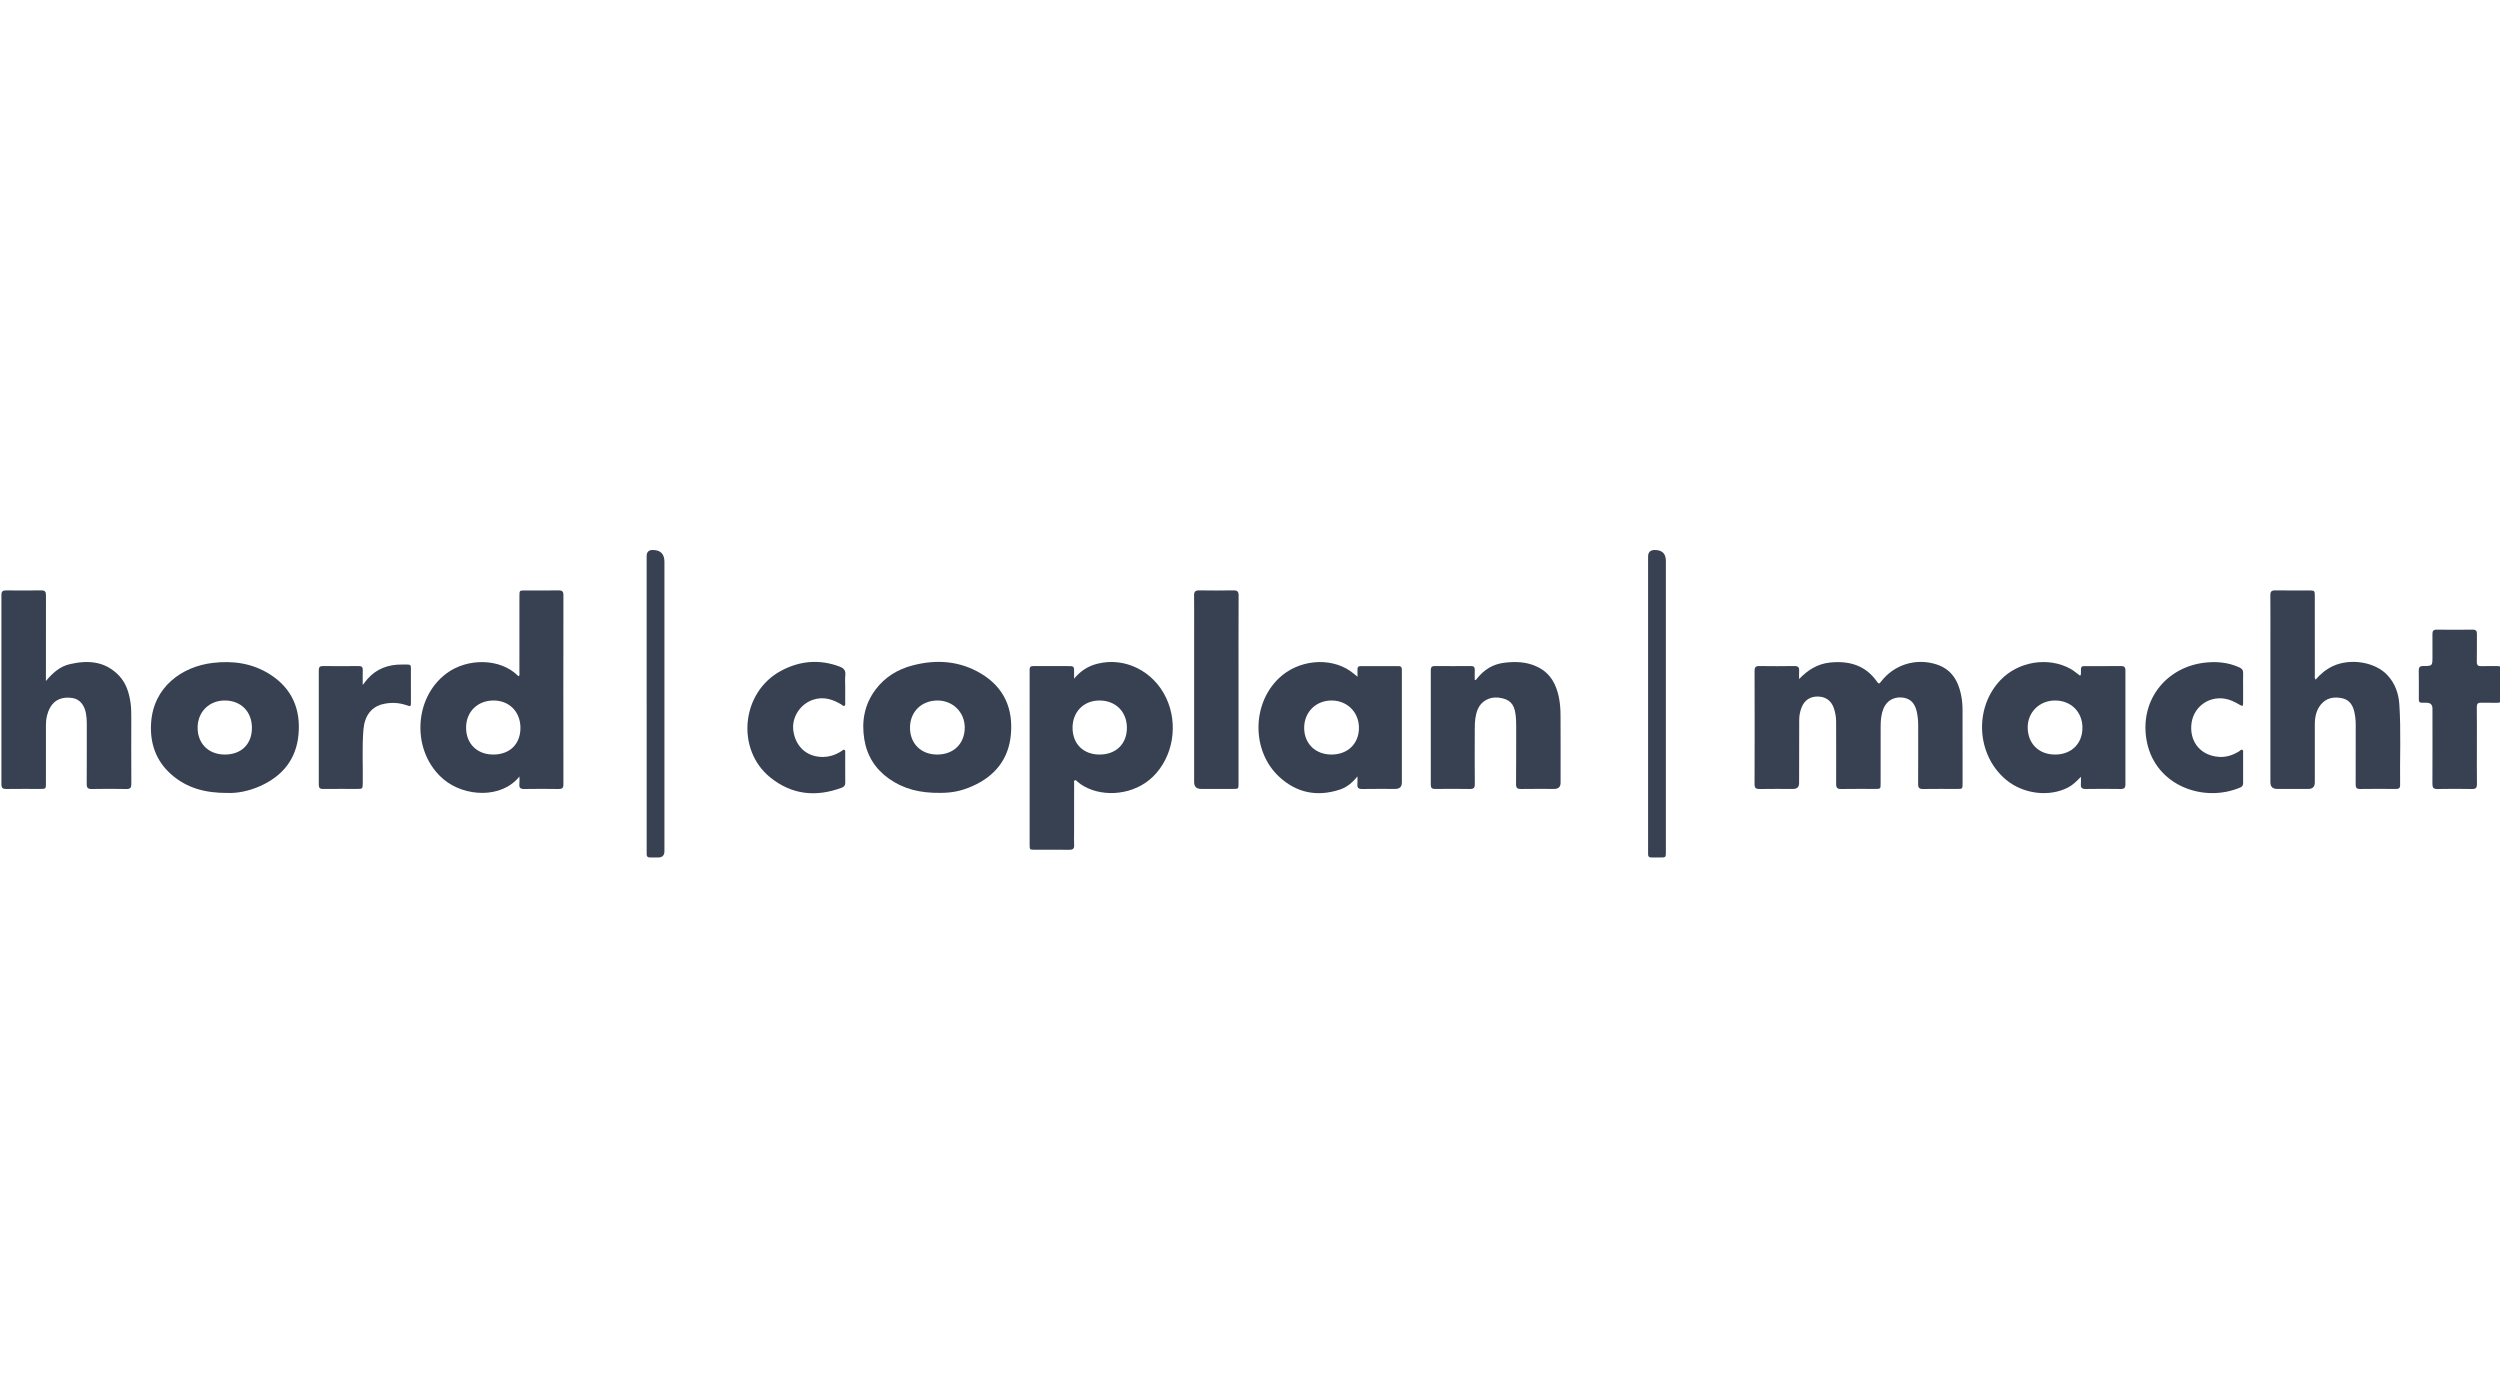
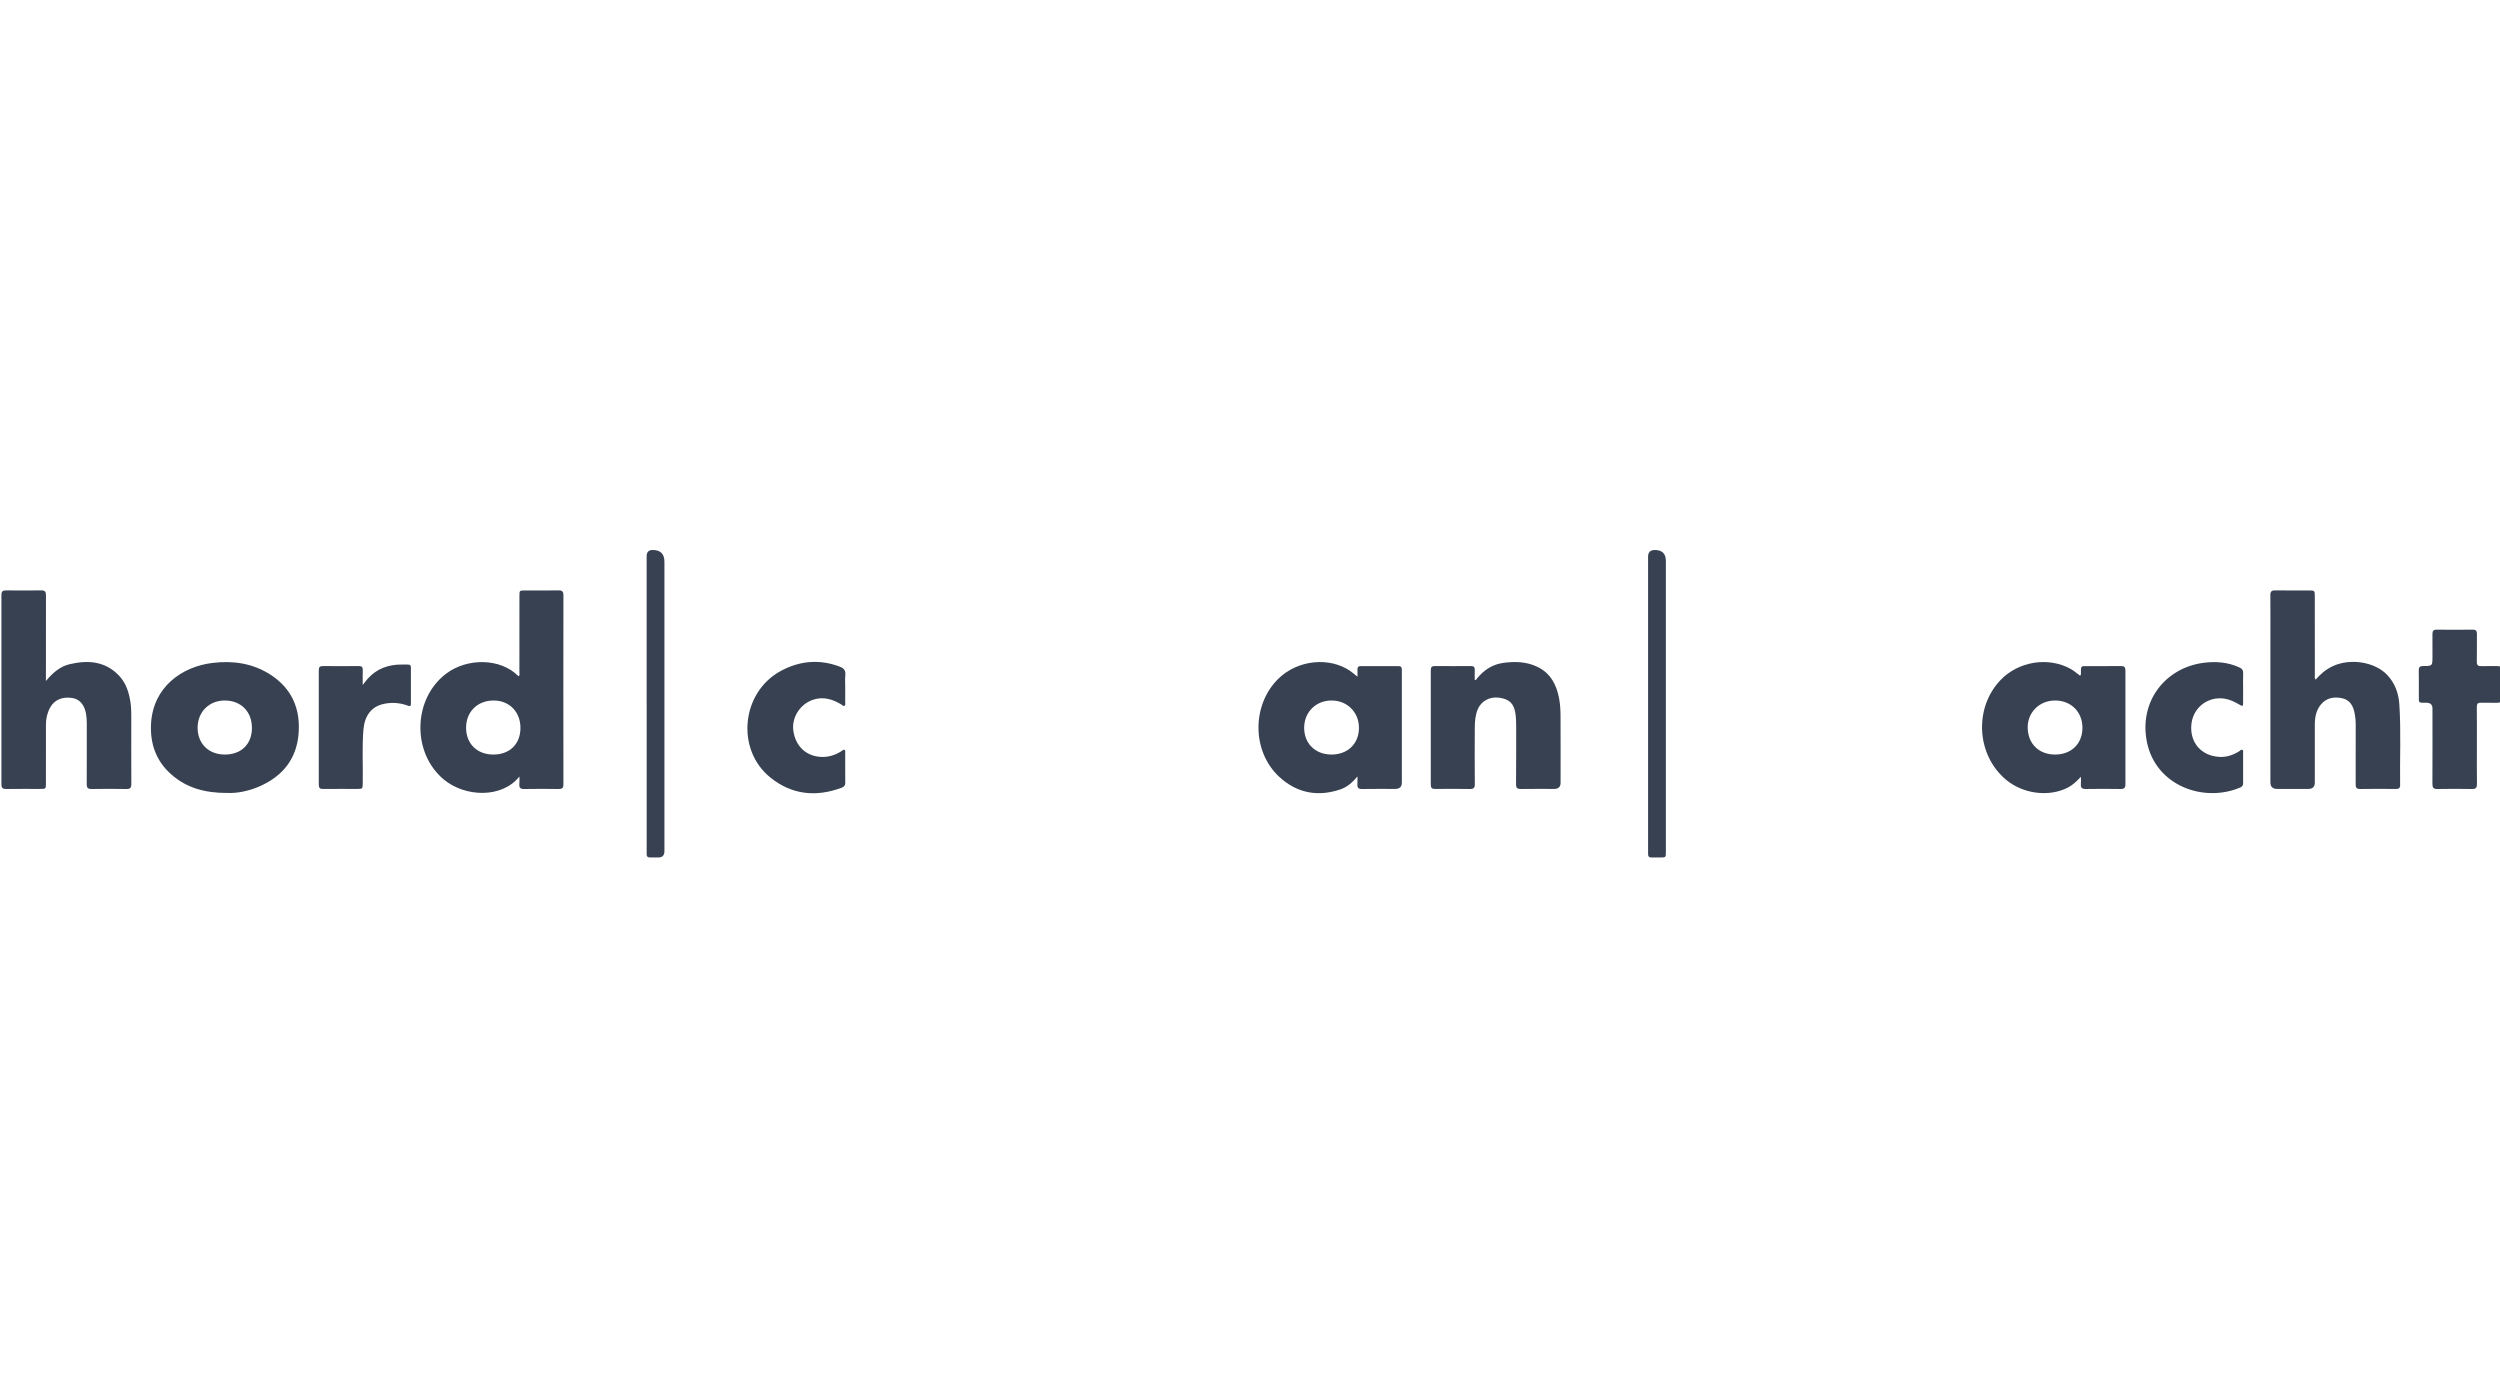
<svg xmlns="http://www.w3.org/2000/svg" width="150" height="83" viewBox="0 0 150 83" fill="none">
  <g clip-path="url(#clip0_20382_30)">
    <g clip-path="url(#clip1_20382_30)">
-       <path d="M107.946 40.744C108.472 40.193 109.062 39.829 109.796 39.753C110.938 39.634 111.932 39.91 112.622 40.905C112.714 41.038 112.756 41.037 112.852 40.91C113.64 39.873 114.961 39.466 116.194 39.865C117.07 40.149 117.476 40.813 117.658 41.659C117.724 41.968 117.752 42.284 117.753 42.599C117.758 44.068 117.755 45.537 117.755 47.006C117.755 47.334 117.752 47.336 117.424 47.336C116.745 47.336 116.065 47.328 115.386 47.34C115.16 47.343 115.085 47.272 115.087 47.043C115.096 45.867 115.09 44.69 115.091 43.513C115.091 43.219 115.064 42.929 114.992 42.645C114.861 42.127 114.56 41.872 114.067 41.847C113.581 41.822 113.184 42.072 113.004 42.525C112.871 42.86 112.84 43.215 112.839 43.571C112.834 44.716 112.837 45.861 112.837 47.007C112.837 47.334 112.835 47.334 112.507 47.335C111.828 47.336 111.148 47.327 110.469 47.34C110.241 47.344 110.167 47.268 110.169 47.042C110.175 45.794 110.168 44.547 110.167 43.299C110.167 43.028 110.121 42.764 110.037 42.507C109.888 42.051 109.553 41.804 109.085 41.792C108.614 41.781 108.266 42.009 108.093 42.452C108 42.689 107.953 42.938 107.953 43.193C107.949 44.456 107.948 45.72 107.946 46.983C107.946 47.218 107.827 47.335 107.59 47.336C106.918 47.336 106.247 47.328 105.576 47.34C105.355 47.343 105.272 47.284 105.273 47.05C105.281 44.783 105.281 42.517 105.274 40.25C105.274 40.035 105.34 39.959 105.558 39.963C106.261 39.973 106.964 39.974 107.667 39.962C107.892 39.958 107.961 40.047 107.948 40.255C107.938 40.418 107.946 40.581 107.946 40.745V40.744Z" fill="#374151" />
      <path d="M31.166 46.589C30.101 47.927 27.885 47.817 26.627 46.769C24.694 45.158 24.77 41.911 26.786 40.407C28.042 39.469 30.012 39.488 31.074 40.541C31.089 40.556 31.113 40.561 31.136 40.573C31.19 40.489 31.164 40.401 31.164 40.318C31.166 38.795 31.166 37.271 31.166 35.747C31.166 35.435 31.172 35.428 31.483 35.427C32.162 35.426 32.841 35.433 33.52 35.424C33.734 35.421 33.805 35.494 33.805 35.713C33.799 39.494 33.799 43.275 33.805 47.057C33.805 47.276 33.734 47.343 33.52 47.34C32.833 47.329 32.146 47.328 31.459 47.34C31.233 47.344 31.139 47.275 31.163 47.045C31.177 46.913 31.166 46.779 31.166 46.59L31.166 46.589ZM31.227 43.682C31.231 42.711 30.557 42.024 29.604 42.03C28.648 42.035 27.969 42.708 27.965 43.651C27.962 44.615 28.615 45.267 29.587 45.273C30.577 45.278 31.223 44.651 31.227 43.682H31.227Z" fill="#374151" />
-       <path d="M64.444 40.723C64.844 40.24 65.294 39.965 65.827 39.828C67.482 39.401 69.211 40.258 69.973 41.881C70.718 43.466 70.385 45.417 69.18 46.598C68.063 47.692 66.257 47.858 65.051 47.182C64.906 47.101 64.769 47.009 64.644 46.898C64.6 46.859 64.558 46.785 64.488 46.819C64.42 46.852 64.447 46.932 64.447 46.992C64.445 47.963 64.445 48.934 64.445 49.906C64.445 50.174 64.435 50.443 64.448 50.711C64.459 50.935 64.361 50.991 64.152 50.988C63.466 50.977 62.779 50.985 62.091 50.984C61.779 50.984 61.778 50.982 61.778 50.667C61.778 47.311 61.778 43.955 61.778 40.599C61.778 40.465 61.783 40.331 61.777 40.197C61.769 40.041 61.824 39.964 61.992 39.965C62.742 39.969 63.492 39.968 64.242 39.966C64.382 39.966 64.445 40.028 64.445 40.164C64.443 40.327 64.445 40.489 64.445 40.723L64.444 40.723ZM67.614 43.669C67.614 42.705 66.941 42.032 65.972 42.03C65.026 42.027 64.353 42.708 64.353 43.665C64.353 44.633 65.002 45.275 65.98 45.273C66.964 45.271 67.613 44.633 67.614 43.669V43.669Z" fill="#374151" />
      <path d="M2.755 40.86C3.173 40.359 3.605 39.985 4.18 39.851C5.262 39.598 6.287 39.66 7.121 40.517C7.559 40.967 7.737 41.535 7.829 42.139C7.877 42.452 7.877 42.767 7.877 43.083C7.876 44.402 7.872 45.72 7.88 47.039C7.882 47.261 7.818 47.344 7.586 47.34C6.891 47.327 6.196 47.327 5.502 47.34C5.274 47.343 5.201 47.268 5.203 47.042C5.211 45.826 5.206 44.61 5.207 43.394C5.207 43.196 5.194 43.001 5.158 42.805C5.064 42.292 4.775 41.952 4.363 41.884C3.746 41.781 3.264 41.982 3.004 42.46C2.83 42.778 2.756 43.123 2.756 43.485C2.756 44.653 2.756 45.822 2.755 46.99C2.755 47.334 2.753 47.335 2.416 47.335C1.737 47.336 1.058 47.329 0.379 47.339C0.171 47.342 0.085 47.285 0.085 47.061C0.091 43.271 0.091 39.481 0.085 35.691C0.085 35.476 0.174 35.422 0.369 35.424C1.072 35.431 1.775 35.433 2.477 35.423C2.7 35.42 2.759 35.508 2.758 35.718C2.752 37.32 2.755 38.923 2.755 40.526C2.755 40.612 2.755 40.699 2.755 40.86Z" fill="#374151" />
      <path d="M138.936 40.779C139.231 40.437 139.564 40.157 139.97 39.968C141.018 39.479 142.49 39.712 143.233 40.496C143.699 40.989 143.917 41.601 143.96 42.258C144.067 43.873 143.985 45.493 144.007 47.11C144.009 47.288 143.927 47.338 143.76 47.337C143.042 47.331 142.323 47.328 141.605 47.339C141.389 47.342 141.339 47.254 141.34 47.058C141.346 45.865 141.342 44.674 141.343 43.481C141.343 43.212 141.315 42.946 141.253 42.684C141.158 42.287 140.945 41.981 140.528 41.894C140.037 41.791 139.578 41.867 139.243 42.284C138.963 42.632 138.888 43.049 138.889 43.486C138.89 44.638 138.889 45.791 138.889 46.944C138.889 47.204 138.76 47.335 138.501 47.335C137.877 47.335 137.254 47.335 136.63 47.335C136.36 47.335 136.225 47.203 136.224 46.94C136.224 44.137 136.224 41.334 136.224 38.532C136.224 37.592 136.23 36.653 136.221 35.714C136.219 35.498 136.289 35.421 136.505 35.423C137.192 35.432 137.879 35.426 138.566 35.427C138.869 35.428 138.888 35.447 138.888 35.751C138.889 37.329 138.888 38.908 138.89 40.487C138.89 40.577 138.861 40.674 138.935 40.779H138.936Z" fill="#374151" />
      <path d="M81.449 40.604C81.449 40.42 81.449 40.281 81.449 40.141C81.449 40.024 81.506 39.968 81.623 39.968C82.389 39.968 83.155 39.968 83.921 39.966C84.051 39.966 84.108 40.029 84.109 40.154C84.109 40.217 84.111 40.28 84.111 40.343C84.111 42.546 84.111 44.748 84.111 46.951C84.111 47.207 83.98 47.335 83.717 47.335C83.054 47.335 82.391 47.328 81.728 47.34C81.507 47.343 81.427 47.266 81.445 47.053C81.457 46.92 81.447 46.787 81.447 46.583C81.137 46.963 80.812 47.235 80.402 47.371C79.04 47.824 77.802 47.579 76.752 46.608C75.096 45.076 75.1 42.259 76.729 40.697C77.879 39.594 79.757 39.401 81.014 40.258C81.15 40.351 81.272 40.463 81.45 40.605L81.449 40.604ZM79.881 45.273C80.857 45.276 81.531 44.628 81.537 43.681C81.543 42.739 80.838 42.031 79.894 42.03C78.958 42.029 78.258 42.721 78.25 43.655C78.242 44.603 78.914 45.27 79.881 45.273H79.881Z" fill="#374151" />
      <path d="M124.804 40.54C124.867 40.485 124.856 40.435 124.855 40.39C124.849 39.921 124.852 39.967 125.306 39.966C125.954 39.965 126.601 39.972 127.248 39.962C127.451 39.959 127.526 40.026 127.525 40.234C127.52 42.508 127.52 44.781 127.525 47.054C127.526 47.27 127.454 47.343 127.237 47.339C126.543 47.328 125.848 47.328 125.153 47.339C124.929 47.343 124.831 47.273 124.853 47.044C124.865 46.923 124.855 46.799 124.855 46.607C124.585 46.886 124.362 47.105 124.079 47.251C122.94 47.839 121.375 47.641 120.345 46.77C118.588 45.285 118.435 42.49 120.018 40.817C121.097 39.678 122.896 39.39 124.241 40.135C124.447 40.249 124.616 40.413 124.803 40.54L124.804 40.54ZM124.947 43.668C124.948 42.712 124.259 42.027 123.298 42.03C122.361 42.032 121.649 42.744 121.662 43.665C121.676 44.629 122.335 45.273 123.306 45.273C124.281 45.273 124.946 44.622 124.947 43.668Z" fill="#374151" />
      <path d="M13.653 47.577C12.295 47.584 11.197 47.275 10.282 46.47C9.352 45.651 8.987 44.59 9.066 43.371C9.206 41.226 10.9 39.994 12.772 39.773C13.985 39.63 15.142 39.795 16.186 40.454C17.513 41.291 18.05 42.542 17.91 44.074C17.776 45.551 16.953 46.561 15.617 47.161C14.945 47.463 14.236 47.603 13.653 47.577ZM15.116 43.675C15.117 42.708 14.47 42.043 13.513 42.03C12.559 42.017 11.86 42.704 11.857 43.658C11.854 44.617 12.513 45.27 13.486 45.273C14.474 45.277 15.115 44.649 15.116 43.676L15.116 43.675Z" fill="#374151" />
-       <path d="M56.428 47.572C55.177 47.59 54.201 47.332 53.333 46.717C52.513 46.136 52.016 45.343 51.857 44.352C51.683 43.271 51.869 42.258 52.537 41.369C53.093 40.628 53.849 40.166 54.735 39.93C56.176 39.548 57.579 39.645 58.873 40.422C60.245 41.246 60.797 42.519 60.652 44.08C60.515 45.569 59.68 46.578 58.332 47.174C57.653 47.474 57.074 47.572 56.429 47.572H56.428ZM56.227 45.273C57.213 45.276 57.883 44.622 57.884 43.655C57.886 42.733 57.165 42.022 56.238 42.03C55.283 42.038 54.603 42.712 54.6 43.654C54.596 44.613 55.256 45.269 56.227 45.273Z" fill="#374151" />
-       <path d="M88.484 40.806C88.581 40.8 88.598 40.74 88.63 40.7C89.048 40.178 89.578 39.849 90.248 39.766C90.932 39.68 91.606 39.704 92.24 40.009C93.032 40.389 93.39 41.078 93.545 41.9C93.611 42.25 93.631 42.606 93.632 42.96C93.64 44.294 93.635 45.629 93.635 46.962C93.635 47.211 93.508 47.335 93.252 47.335C92.589 47.335 91.926 47.327 91.263 47.339C91.04 47.343 90.96 47.279 90.963 47.046C90.974 45.902 90.969 44.757 90.971 43.612C90.971 43.351 90.966 43.093 90.929 42.833C90.841 42.214 90.57 41.943 89.931 41.859C89.375 41.787 88.864 42.071 88.663 42.561C88.519 42.912 88.49 43.282 88.487 43.653C88.48 44.782 88.479 45.911 88.489 47.04C88.491 47.265 88.426 47.343 88.195 47.339C87.5 47.327 86.806 47.33 86.111 47.337C85.921 47.34 85.847 47.282 85.847 47.082C85.852 44.793 85.852 42.503 85.847 40.213C85.847 40.031 85.908 39.961 86.093 39.962C86.812 39.969 87.53 39.968 88.249 39.963C88.419 39.962 88.494 40.021 88.486 40.197C88.477 40.399 88.484 40.601 88.484 40.804V40.806Z" fill="#374151" />
-       <path d="M74.312 41.37C74.312 43.249 74.312 45.127 74.312 47.006C74.312 47.334 74.31 47.334 73.984 47.335C73.345 47.335 72.705 47.335 72.066 47.335C71.788 47.335 71.648 47.199 71.648 46.926C71.648 43.943 71.648 40.96 71.648 37.977C71.648 37.227 71.654 36.477 71.645 35.727C71.642 35.503 71.719 35.42 71.946 35.423C72.633 35.433 73.32 35.434 74.006 35.422C74.244 35.418 74.318 35.496 74.317 35.735C74.308 37.613 74.312 39.492 74.312 41.37L74.312 41.37Z" fill="#374151" />
+       <path d="M88.484 40.806C88.581 40.8 88.598 40.74 88.63 40.7C89.048 40.178 89.578 39.849 90.248 39.766C90.932 39.68 91.606 39.704 92.24 40.009C93.032 40.389 93.39 41.078 93.545 41.9C93.611 42.25 93.631 42.606 93.632 42.96C93.64 44.294 93.635 45.629 93.635 46.962C93.635 47.211 93.508 47.335 93.252 47.335C92.589 47.335 91.926 47.327 91.263 47.339C91.04 47.343 90.96 47.279 90.963 47.046C90.974 45.902 90.969 44.757 90.971 43.612C90.971 43.351 90.966 43.093 90.929 42.833C90.841 42.214 90.57 41.943 89.931 41.859C89.375 41.787 88.864 42.071 88.663 42.561C88.519 42.912 88.49 43.282 88.487 43.653C88.48 44.782 88.479 45.911 88.489 47.04C88.491 47.265 88.426 47.343 88.195 47.339C87.5 47.327 86.806 47.33 86.111 47.337C85.921 47.34 85.847 47.282 85.847 47.082C85.852 44.793 85.852 42.503 85.847 40.213C85.847 40.031 85.908 39.961 86.093 39.962C86.812 39.969 87.53 39.968 88.249 39.963C88.419 39.962 88.494 40.021 88.486 40.197C88.477 40.399 88.484 40.601 88.484 40.804Z" fill="#374151" />
      <path d="M148.613 44.74C148.613 45.506 148.607 46.271 148.617 47.036C148.62 47.257 148.559 47.344 148.324 47.34C147.63 47.327 146.936 47.327 146.241 47.34C146.008 47.344 145.944 47.259 145.945 47.038C145.952 45.531 145.949 44.023 145.948 42.516C145.948 42.283 145.83 42.167 145.594 42.166C145.078 42.164 145.132 42.203 145.13 41.713C145.128 41.223 145.136 40.734 145.126 40.245C145.122 40.048 145.174 39.962 145.39 39.962C145.948 39.962 145.948 39.953 145.948 39.394C145.948 38.944 145.953 38.494 145.947 38.045C145.944 37.857 146.003 37.776 146.205 37.779C146.923 37.788 147.641 37.788 148.359 37.779C148.561 37.776 148.618 37.856 148.615 38.045C148.608 38.597 148.621 39.15 148.609 39.702C148.604 39.913 148.68 39.978 148.884 39.969C149.199 39.956 149.515 39.972 149.83 39.963C150.01 39.959 150.087 40.02 150.084 40.208C150.077 40.776 150.076 41.344 150.085 41.913C150.088 42.114 150.005 42.174 149.817 42.168C149.501 42.158 149.185 42.174 148.87 42.162C148.676 42.155 148.607 42.222 148.609 42.419C148.618 43.193 148.613 43.966 148.613 44.739L148.613 44.74Z" fill="#374151" />
      <path d="M134.587 41.282C134.587 41.575 134.589 41.867 134.586 42.159C134.583 42.386 134.564 42.394 134.362 42.276C134.081 42.112 133.796 41.968 133.466 41.918C132.447 41.766 131.532 42.487 131.475 43.556C131.419 44.592 132.1 45.345 133.144 45.413C133.586 45.442 133.984 45.306 134.354 45.074C134.412 45.038 134.462 44.956 134.538 44.992C134.616 45.029 134.586 45.118 134.586 45.185C134.588 45.777 134.586 46.37 134.588 46.962C134.589 47.091 134.562 47.186 134.428 47.244C132.236 48.186 129.35 47.155 128.816 44.527C128.324 42.102 129.902 40.075 132.205 39.77C132.949 39.672 133.668 39.73 134.359 40.043C134.526 40.118 134.598 40.219 134.59 40.406C134.577 40.697 134.587 40.99 134.587 41.282Z" fill="#374151" />
      <path d="M50.714 41.279C50.714 41.563 50.716 41.848 50.712 42.132C50.711 42.206 50.748 42.304 50.663 42.347C50.589 42.384 50.535 42.303 50.478 42.268C49.952 41.95 49.403 41.78 48.787 41.984C48.005 42.242 47.487 43.052 47.601 43.849C47.733 44.773 48.367 45.37 49.252 45.414C49.712 45.438 50.124 45.305 50.505 45.057C50.555 45.025 50.6 44.955 50.669 44.993C50.734 45.029 50.712 45.106 50.713 45.166C50.715 45.766 50.709 46.366 50.716 46.965C50.718 47.129 50.642 47.211 50.503 47.263C48.964 47.836 47.512 47.691 46.22 46.65C44.139 44.973 44.468 41.523 46.875 40.242C47.994 39.647 49.169 39.541 50.375 39.995C50.619 40.086 50.749 40.215 50.72 40.499C50.693 40.757 50.714 41.019 50.714 41.28V41.279Z" fill="#374151" />
      <path d="M21.764 41.098C21.887 40.944 21.963 40.836 22.05 40.738C22.6 40.115 23.308 39.866 24.12 39.872C24.733 39.876 24.65 39.807 24.654 40.397C24.659 40.965 24.656 41.534 24.655 42.102C24.655 42.406 24.655 42.402 24.38 42.309C23.929 42.156 23.468 42.136 23.004 42.239C22.291 42.397 21.876 42.936 21.806 43.778C21.718 44.842 21.784 45.908 21.765 46.972C21.759 47.335 21.764 47.335 21.402 47.335C20.731 47.335 20.06 47.33 19.389 47.338C19.197 47.341 19.127 47.28 19.127 47.082C19.132 44.793 19.132 42.504 19.127 40.214C19.127 40.032 19.188 39.962 19.373 39.964C20.092 39.97 20.81 39.969 21.528 39.964C21.699 39.963 21.772 40.022 21.766 40.198C21.757 40.478 21.764 40.758 21.764 41.097L21.764 41.098Z" fill="#374151" />
      <path d="M99.952 42.253C99.952 45.206 99.952 48.157 99.952 51.109C99.952 51.448 99.951 51.449 99.609 51.45C99.435 51.45 99.261 51.447 99.088 51.449C98.952 51.45 98.88 51.394 98.886 51.251C98.888 51.18 98.885 51.109 98.885 51.038C98.885 45.158 98.885 39.278 98.885 33.397C98.885 33.132 99.019 33 99.289 33C99.731 33 99.952 33.219 99.952 33.658C99.952 36.523 99.952 39.388 99.952 42.253Z" fill="#374151" />
      <path d="M38.799 42.201C38.799 39.257 38.799 36.313 38.799 33.369C38.799 33.123 38.92 33 39.161 33C39.631 32.999 39.866 33.236 39.866 33.71C39.866 39.495 39.866 45.281 39.866 51.067C39.866 51.321 39.742 51.449 39.494 51.449C39.329 51.449 39.163 51.446 38.997 51.448C38.858 51.45 38.795 51.384 38.8 51.246C38.803 51.167 38.8 51.088 38.8 51.009C38.8 48.073 38.8 45.136 38.8 42.2L38.799 42.201Z" fill="#374151" />
    </g>
  </g>
  <defs>
    <clipPath id="clip0_20382_30">
      <rect width="150" height="83" fill="white" />
    </clipPath>
    <clipPath id="clip1_20382_30">
      <rect width="150" height="18.45" fill="white" transform="translate(0.085 33)" />
    </clipPath>
  </defs>
</svg>